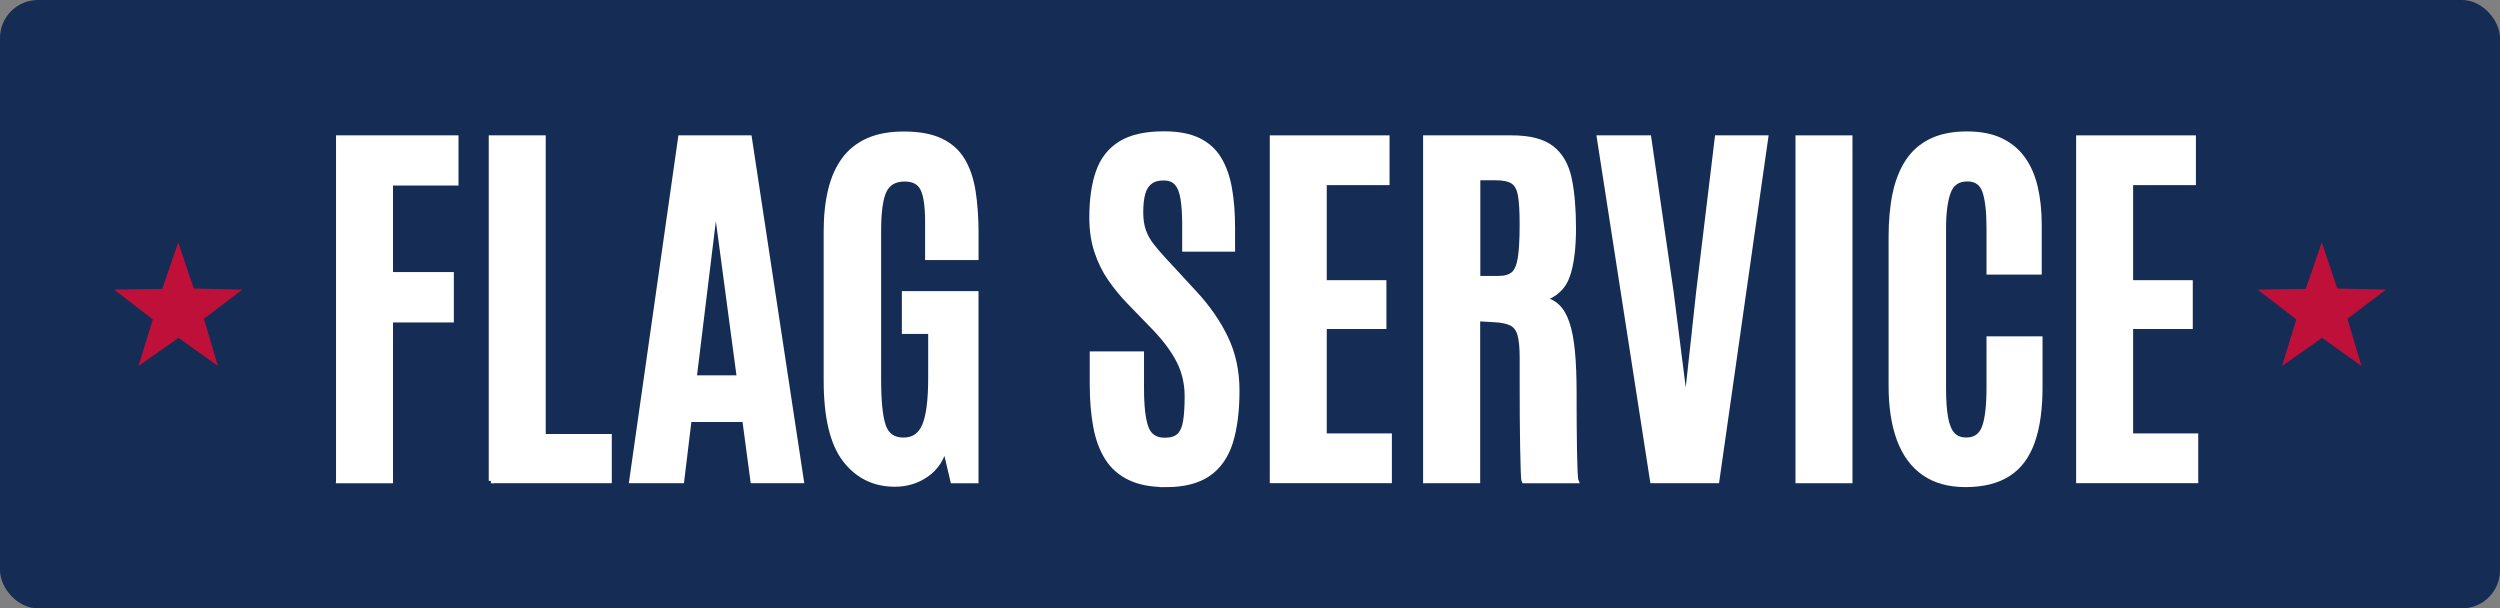
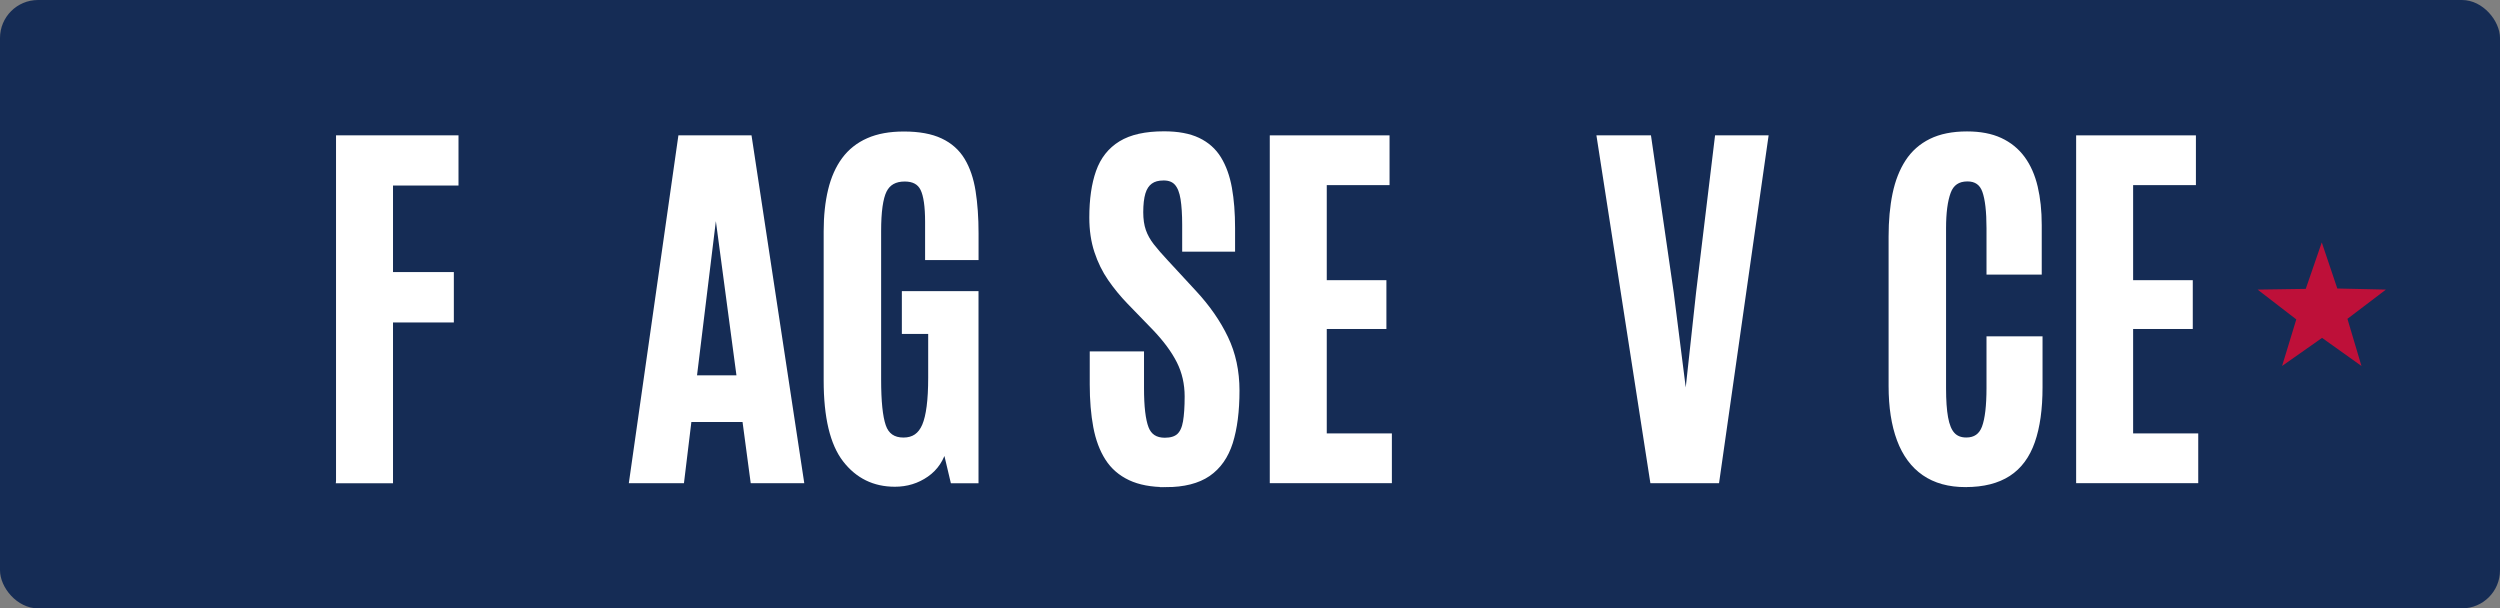
<svg xmlns="http://www.w3.org/2000/svg" id="Layer_1" viewBox="0 0 526 128">
  <rect x="0" y="0" width="526" height="128" fill="#808080" stroke="none" />
  <defs>
    <style>.cls-1{fill:#031e4e;opacity:.85;}.cls-1,.cls-2{isolation:isolate;}.cls-3{fill:#fff;stroke:#fff;stroke-miterlimit:10;}.cls-4{fill:#be1039;fill-rule:evenodd;}</style>
  </defs>
  <rect id="Rectangle" class="cls-1" width="526" height="128" rx="8" ry="8" />
-   <polygon id="Fill-34" class="cls-4" points="37.5 51 34.13 60.78 24 60.93 32.14 67.2 29.15 77 37.56 71.09 45.85 77 42.9 67.08 51 60.93 40.77 60.7 37.5 51" />
  <polygon id="Fill-34-Copy" class="cls-4" points="488.5 51 485.13 60.78 475 60.93 483.14 67.2 480.15 77 488.56 71.09 496.85 77 493.9 67.08 502 60.93 491.77 60.7 488.5 51" />
  <g id="Title" class="cls-2">
    <g class="cls-2">
      <path class="cls-3" d="M71.2,101.17V28.98h24.77v9.56h-13.78v19.2h12.8v9.6h-12.8v33.84h-10.99Z" />
-       <path class="cls-3" d="M103.33,101.17V28.98h10.99v62.84h13.9v9.35h-24.9Z" />
      <path class="cls-3" d="M132.88,101.17l10.29-72.19h14.52l10.95,72.19h-10.25l-1.72-12.88h-11.65l-1.56,12.88h-10.58ZM146.09,79.47h9.43l-4.84-36.26h-.16l-4.43,36.26Z" />
      <path class="cls-3" d="M188.28,101.91c-4.35,0-7.85-1.72-10.5-5.15-2.65-3.43-3.98-9-3.98-16.71v-31.38c0-3.23.31-6.11.92-8.65s1.57-4.7,2.87-6.46c1.3-1.76,2.99-3.1,5.07-4.02,2.08-.92,4.58-1.37,7.51-1.37,3.17,0,5.76.47,7.75,1.42,2,.94,3.53,2.31,4.61,4.1,1.08,1.79,1.83,3.99,2.24,6.58s.62,5.54.62,8.82v5.13h-10.25v-7.55c0-3.25-.33-5.56-1-6.93-.67-1.37-1.93-2.05-3.79-2.05-2.05,0-3.47.8-4.27,2.4-.79,1.6-1.19,4.44-1.19,8.51v31.29c0,4.54.33,7.79,1,9.74.67,1.96,2.07,2.93,4.2,2.93s3.55-1,4.41-3.01,1.29-5.37,1.29-10.07v-9.72h-5.54v-8h15.13v39.42h-4.92l-1.68-7.1c-.6,2.49-1.88,4.42-3.83,5.78-1.96,1.37-4.18,2.05-6.67,2.05Z" />
      <path class="cls-3" d="M245.29,101.99c-3.01,0-5.52-.47-7.53-1.42s-3.6-2.32-4.76-4.14c-1.16-1.82-1.99-4.03-2.48-6.64s-.74-5.58-.74-8.92v-6.44h10.42v7.26c0,3.88.33,6.67.98,8.37s1.95,2.54,3.9,2.54c1.31,0,2.3-.31,2.97-.92.67-.62,1.12-1.6,1.35-2.95.23-1.35.35-3.12.35-5.31,0-2.71-.57-5.18-1.7-7.42-1.13-2.24-2.85-4.57-5.15-6.97l-5.33-5.5c-1.48-1.53-2.81-3.16-4-4.88s-2.13-3.64-2.83-5.76-1.05-4.49-1.05-7.12c0-3.8.46-7.01,1.39-9.64.93-2.62,2.5-4.61,4.72-5.97s5.25-2.03,9.11-2.03c2.9,0,5.28.44,7.16,1.33,1.87.89,3.34,2.19,4.39,3.9,1.05,1.71,1.8,3.79,2.24,6.23.44,2.45.66,5.24.66,8.39v4.47h-10.13v-5.17c0-2.19-.12-4.01-.35-5.46-.23-1.45-.66-2.54-1.29-3.26-.63-.72-1.54-1.09-2.75-1.09s-2.08.25-2.79.76c-.71.51-1.22,1.29-1.54,2.34-.31,1.05-.47,2.41-.47,4.08,0,1.5.19,2.8.57,3.9.38,1.09.97,2.15,1.76,3.16.79,1.01,1.78,2.15,2.95,3.4l5.95,6.44c2.84,3.06,5.06,6.25,6.64,9.56,1.59,3.31,2.38,7,2.38,11.07,0,4.32-.47,7.95-1.39,10.89-.93,2.94-2.49,5.16-4.68,6.67-2.19,1.5-5.17,2.26-8.94,2.26Z" />
      <path class="cls-3" d="M267.66,101.17V28.98h24.2v9.47h-13.21v21h12.55v9.27h-12.55v22.97h13.7v9.47h-24.69Z" />
-       <path class="cls-3" d="M299.92,101.17V28.98h18.17c3.77,0,6.59.74,8.45,2.21s3.08,3.64,3.67,6.48.88,6.32.88,10.42-.43,7.57-1.29,9.99-2.62,4.04-5.27,4.86c1.26.22,2.31.73,3.16,1.54s1.53,1.98,2.05,3.53.9,3.53,1.13,5.95.35,5.38.35,8.88v2.3c0,1.26,0,2.74.02,4.45s.03,3.41.06,5.11.07,3.14.12,4.35.12,1.91.21,2.13h-10.99c-.08-.14-.14-.84-.18-2.11s-.08-2.89-.12-4.86-.07-4.09-.08-6.36-.02-4.5-.02-6.71v-5.84c0-2.16-.16-3.79-.47-4.9s-.89-1.88-1.72-2.32-2.03-.7-3.59-.78l-3.53-.21v34.08h-10.99ZM310.95,58.55h4.39c1.34,0,2.36-.3,3.06-.9s1.18-1.71,1.44-3.32.39-3.94.39-6.97v-.45c0-2.54-.12-4.5-.37-5.87s-.76-2.31-1.54-2.83-1.99-.78-3.63-.78h-3.73v21.12Z" />
      <path class="cls-3" d="M347.67,101.17l-11.2-72.19h10.46l4.72,32.61,2.91,22.97h.29l2.5-22.97,3.94-32.61h10.25l-10.29,72.19h-13.58Z" />
-       <path class="cls-3" d="M378.27,101.17V28.98h10.99v72.19h-10.99Z" />
      <path class="cls-3" d="M413.57,101.99c-3.5,0-6.41-.81-8.74-2.42s-4.07-3.97-5.23-7.08-1.74-6.86-1.74-11.26v-31.46c0-3.31.27-6.29.82-8.94s1.44-4.92,2.67-6.81,2.87-3.34,4.92-4.35,4.58-1.52,7.59-1.52c2.73,0,5.07.44,6.99,1.33s3.5,2.17,4.72,3.83,2.11,3.68,2.67,6.05.84,5.02.84,7.98v9.93h-10.62v-9.23c0-3.55-.3-6.17-.9-7.85s-1.8-2.52-3.61-2.52c-2,0-3.33.91-4,2.73s-1,4.35-1,7.61v33.71c0,2.52.14,4.57.43,6.17s.77,2.78,1.46,3.53,1.64,1.13,2.87,1.13c1.86,0,3.12-.88,3.77-2.62s.98-4.53.98-8.33v-10.34h10.79v10.21c0,4.57-.53,8.37-1.6,11.42s-2.75,5.33-5.07,6.83-5.31,2.26-9,2.26Z" />
      <path class="cls-3" d="M437.32,101.17V28.98h24.2v9.47h-13.21v21h12.55v9.27h-12.55v22.97h13.7v9.47h-24.69Z" />
    </g>
  </g>
</svg>